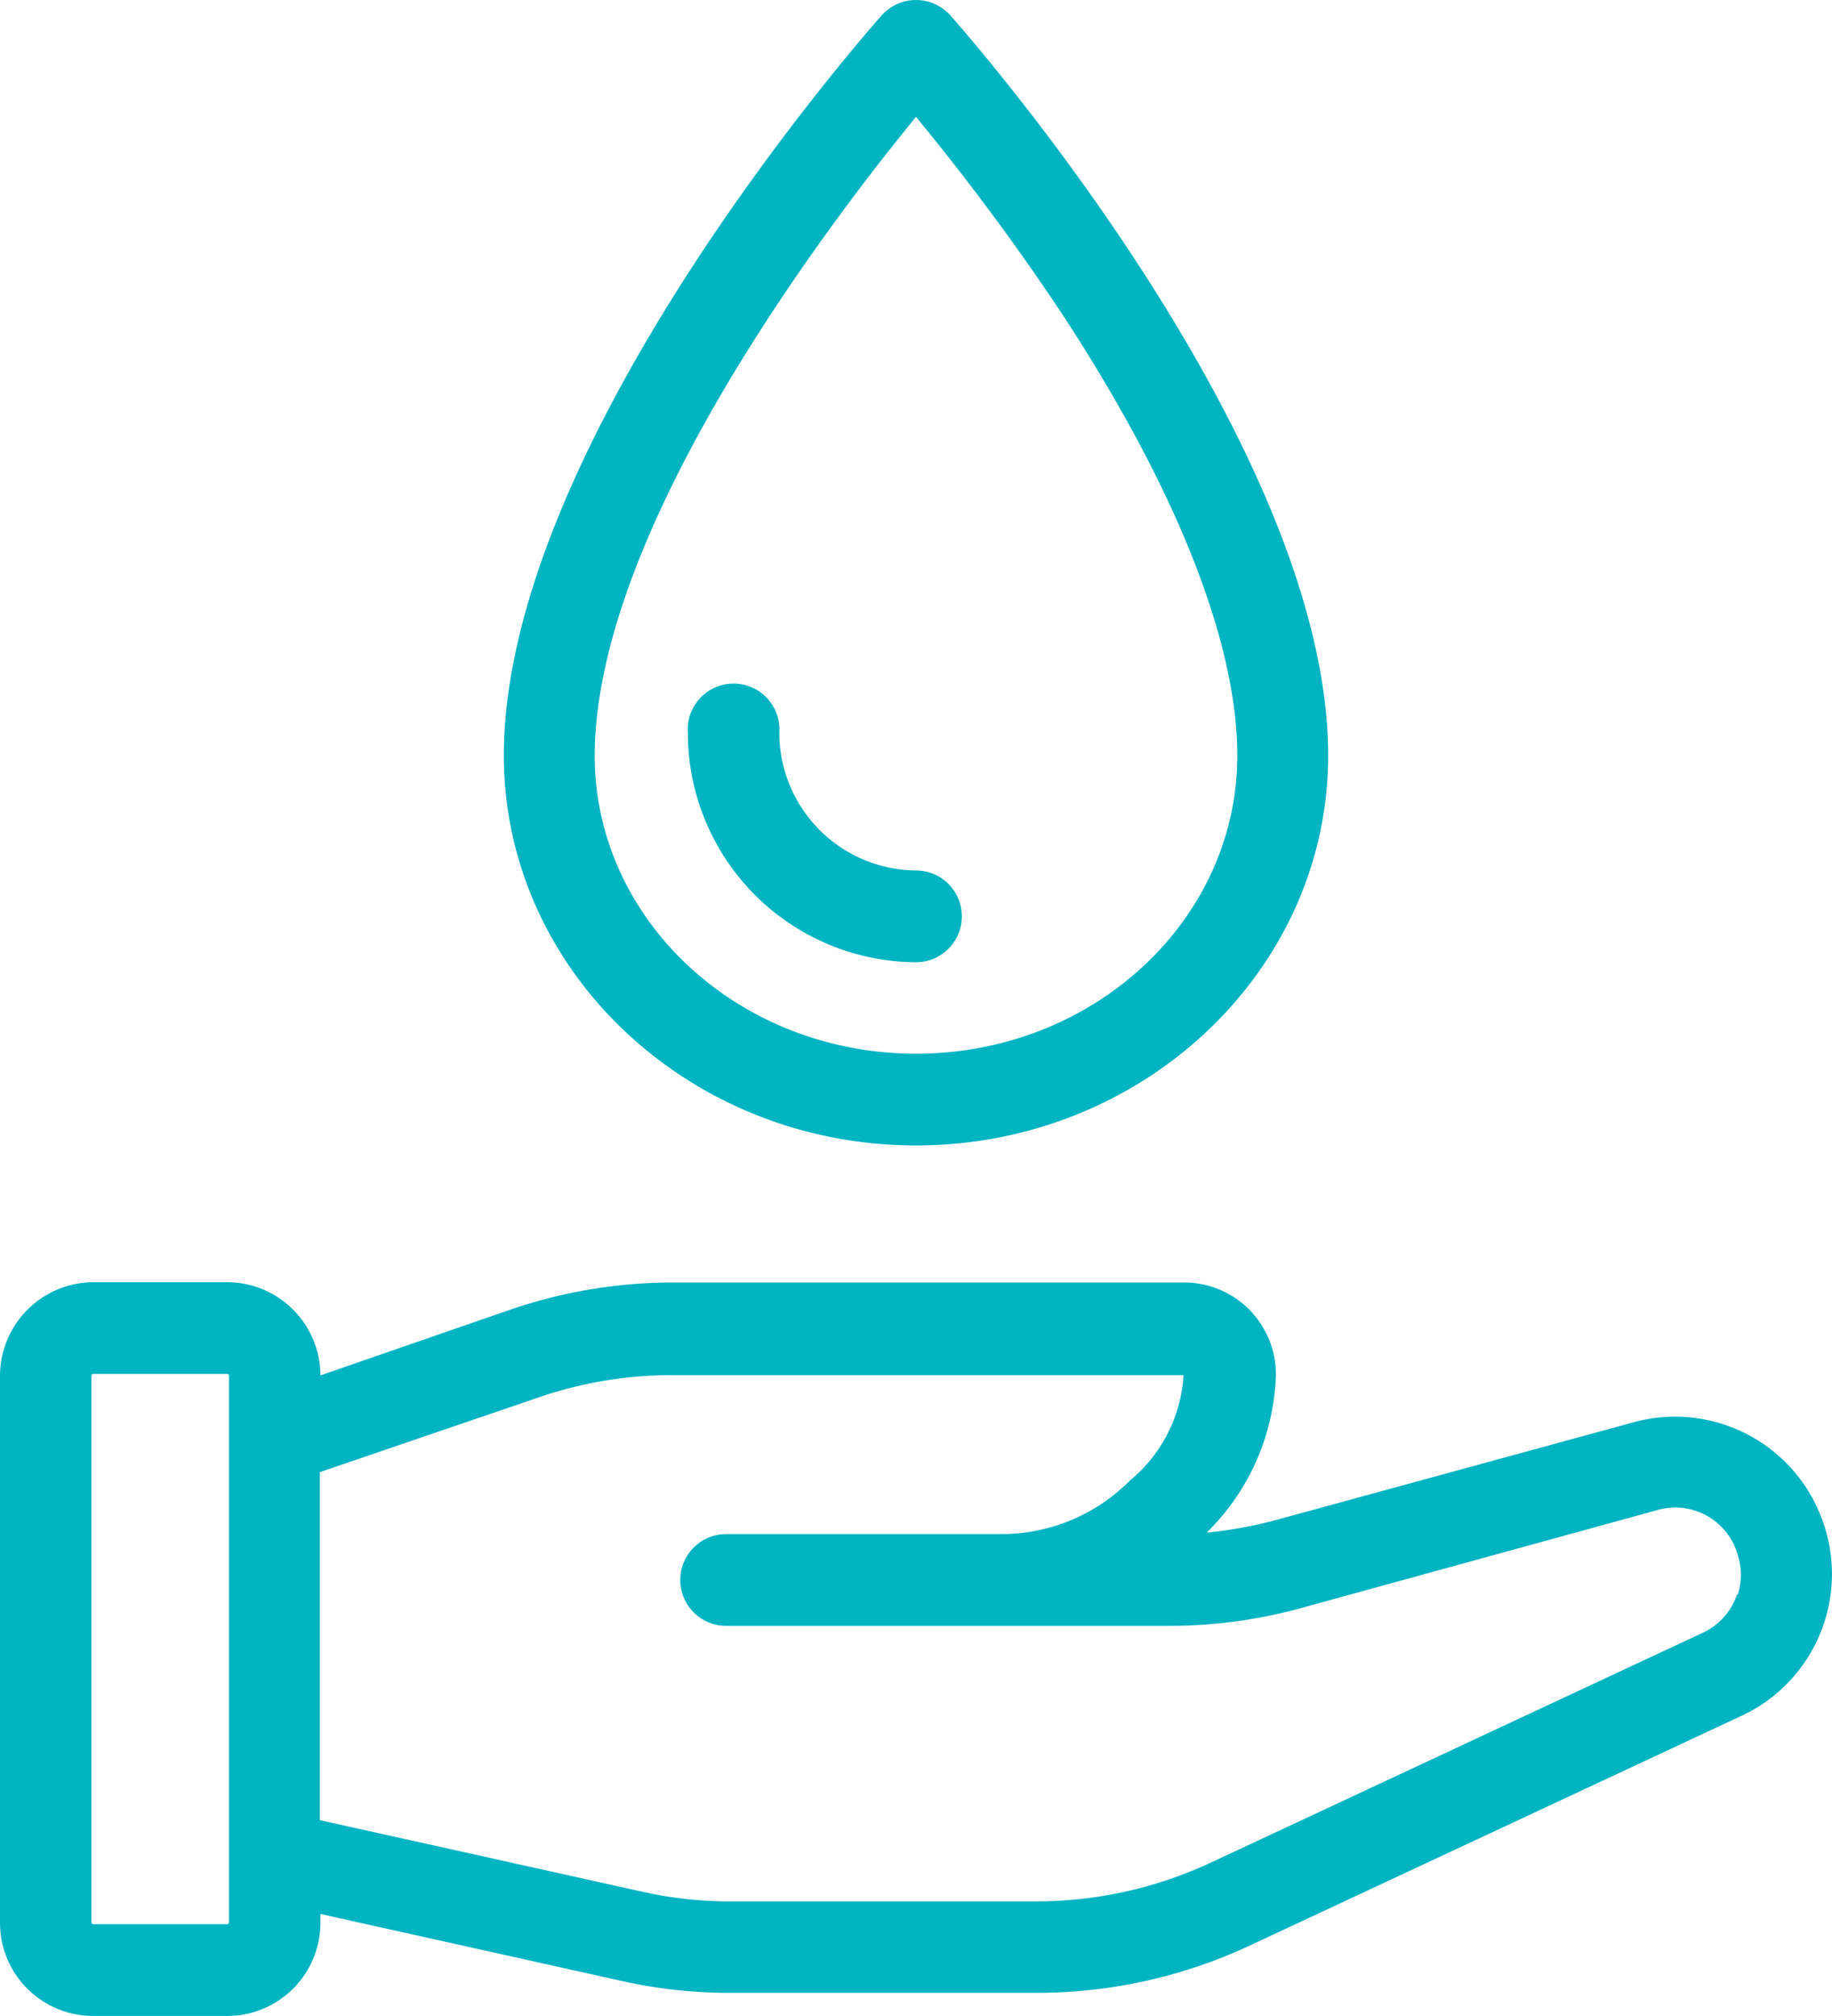
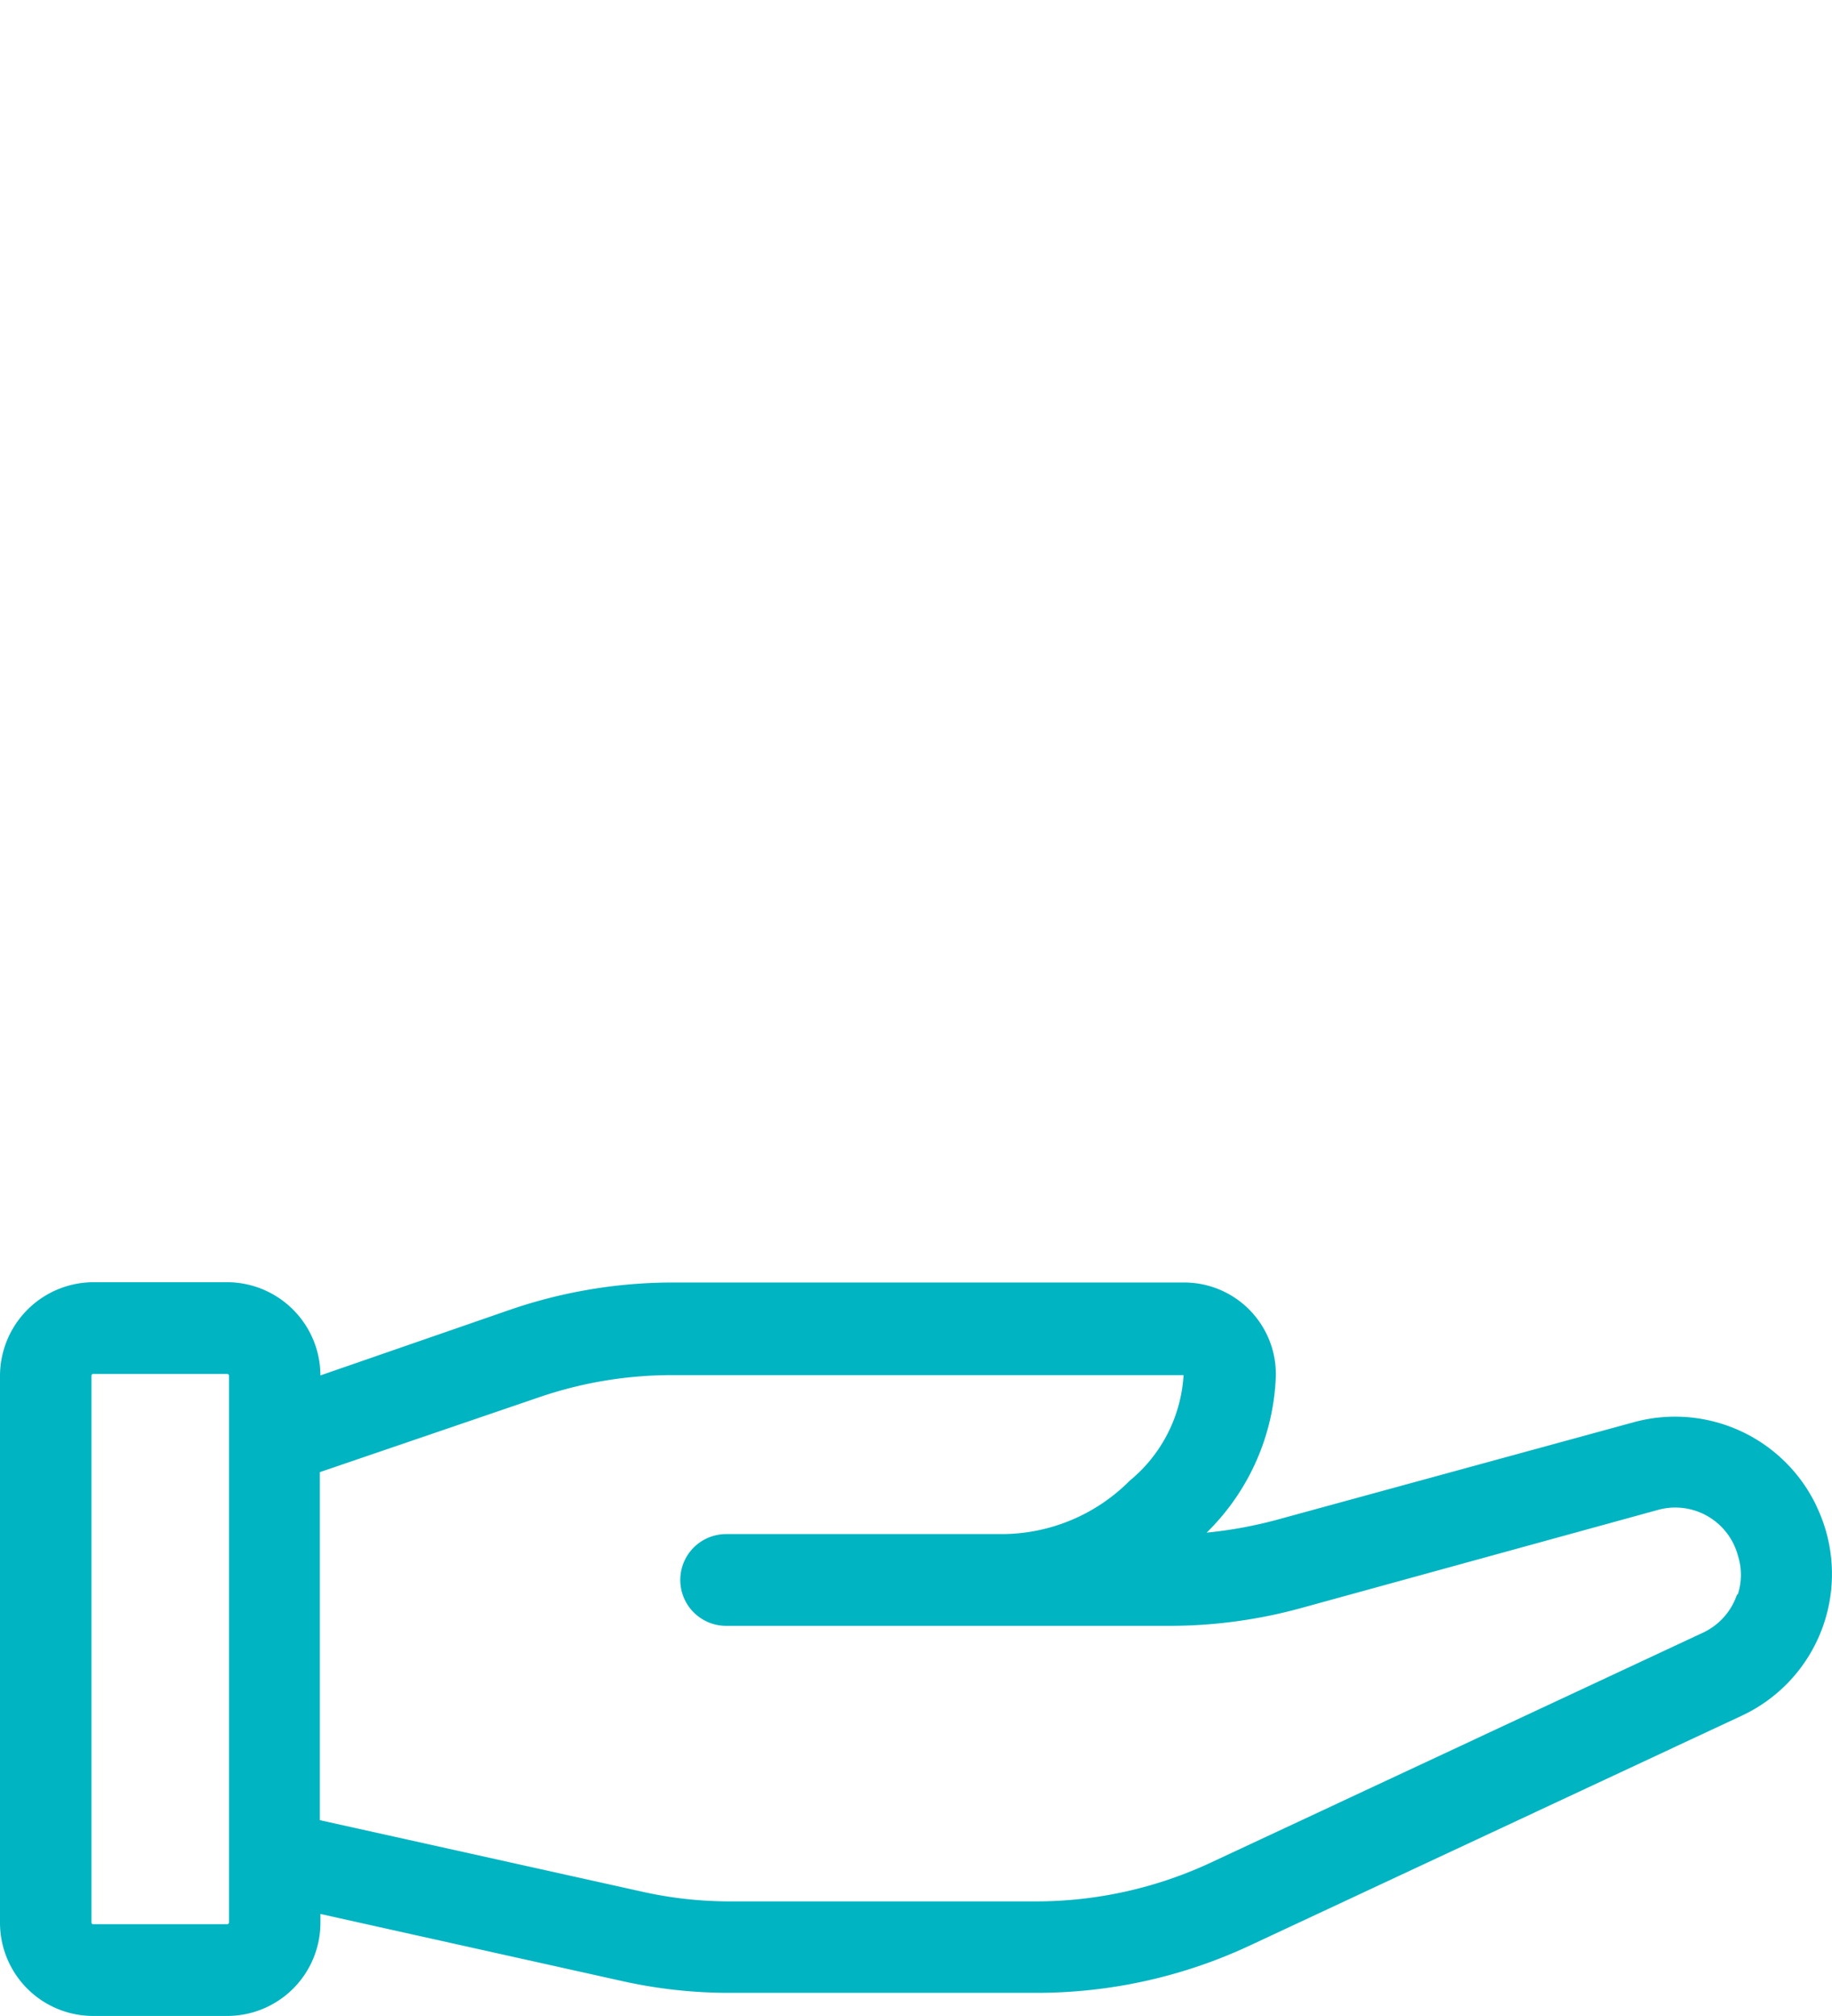
<svg xmlns="http://www.w3.org/2000/svg" id="Calque_1" data-name="Calque 1" viewBox="0 0 62.72 68.99">
  <defs>
    <style>.cls-1{fill:#00b4c2;}</style>
  </defs>
  <path class="cls-1" d="M65.47,51.79A5.36,5.36,0,0,0,59.26,49L47,52.35a14.73,14.73,0,0,1-2.37.43A7.89,7.89,0,0,0,47,47.4a3.14,3.14,0,0,0-3.1-3.18h0l-17.56,0a17.19,17.19,0,0,0-5.55.93L14.29,47.4a3.2,3.2,0,0,0-3.19-3.19H6.51a3.21,3.21,0,0,0-3.19,3.2V66.12a3.19,3.19,0,0,0,3.19,3.2H11.1a3.19,3.19,0,0,0,3.19-3.2v-.29l10.3,2.29a16.81,16.81,0,0,0,3.74.41H38.81a17.24,17.24,0,0,0,7.3-1.62l16.83-7.86a5.35,5.35,0,0,0,2.59-7.13l-.06-.13ZM11.16,66.12a.06.06,0,0,1-.06.06H6.51a.06.06,0,0,1-.06-.06h0V47.41a.06.06,0,0,1,.06-.06H11.1a.06.06,0,0,1,.06.06Zm51.62-11.2a2.22,2.22,0,0,1-1.17,1.29L44.78,64.07a14.17,14.17,0,0,1-6,1.33H28.33a13.73,13.73,0,0,1-3.06-.34l-11-2.44V50.71l7.47-2.55a14,14,0,0,1,4.54-.77l17.56,0A5.06,5.06,0,0,1,42,51a6.19,6.19,0,0,1-4.43,1.83H28.18a1.57,1.57,0,0,0,0,3.14H43.33a17,17,0,0,0,4.54-.61L60.09,52a2.22,2.22,0,0,1,2.73,1.57,2.17,2.17,0,0,1,0,1.31Z" transform="translate(-3.32 -0.33)" />
-   <path class="cls-1" d="M34.68,39.53c7.78,0,14.11-6,14.11-13.34C48.79,15.51,36.38,1.45,35.85.85A1.58,1.58,0,0,0,33.63.73l-.12.12c-.53.6-12.94,14.66-12.94,25.34C20.57,33.54,26.9,39.53,34.68,39.53Zm0-35.2a81.67,81.67,0,0,1,5,6.74c3.93,6,6,11.25,6,15.12,0,5.62-4.92,10.2-11,10.2s-11-4.58-11-10.2C23.7,18.48,31.63,8.05,34.68,4.33Z" transform="translate(-3.32 -0.33)" />
-   <path class="cls-1" d="M34.68,33.26a1.57,1.57,0,0,0,0-3.14h0A4.72,4.72,0,0,1,30,25.42a1.57,1.57,0,1,0-3.13,0v0A7.85,7.85,0,0,0,34.68,33.26Z" transform="translate(-3.32 -0.33)" />
</svg>